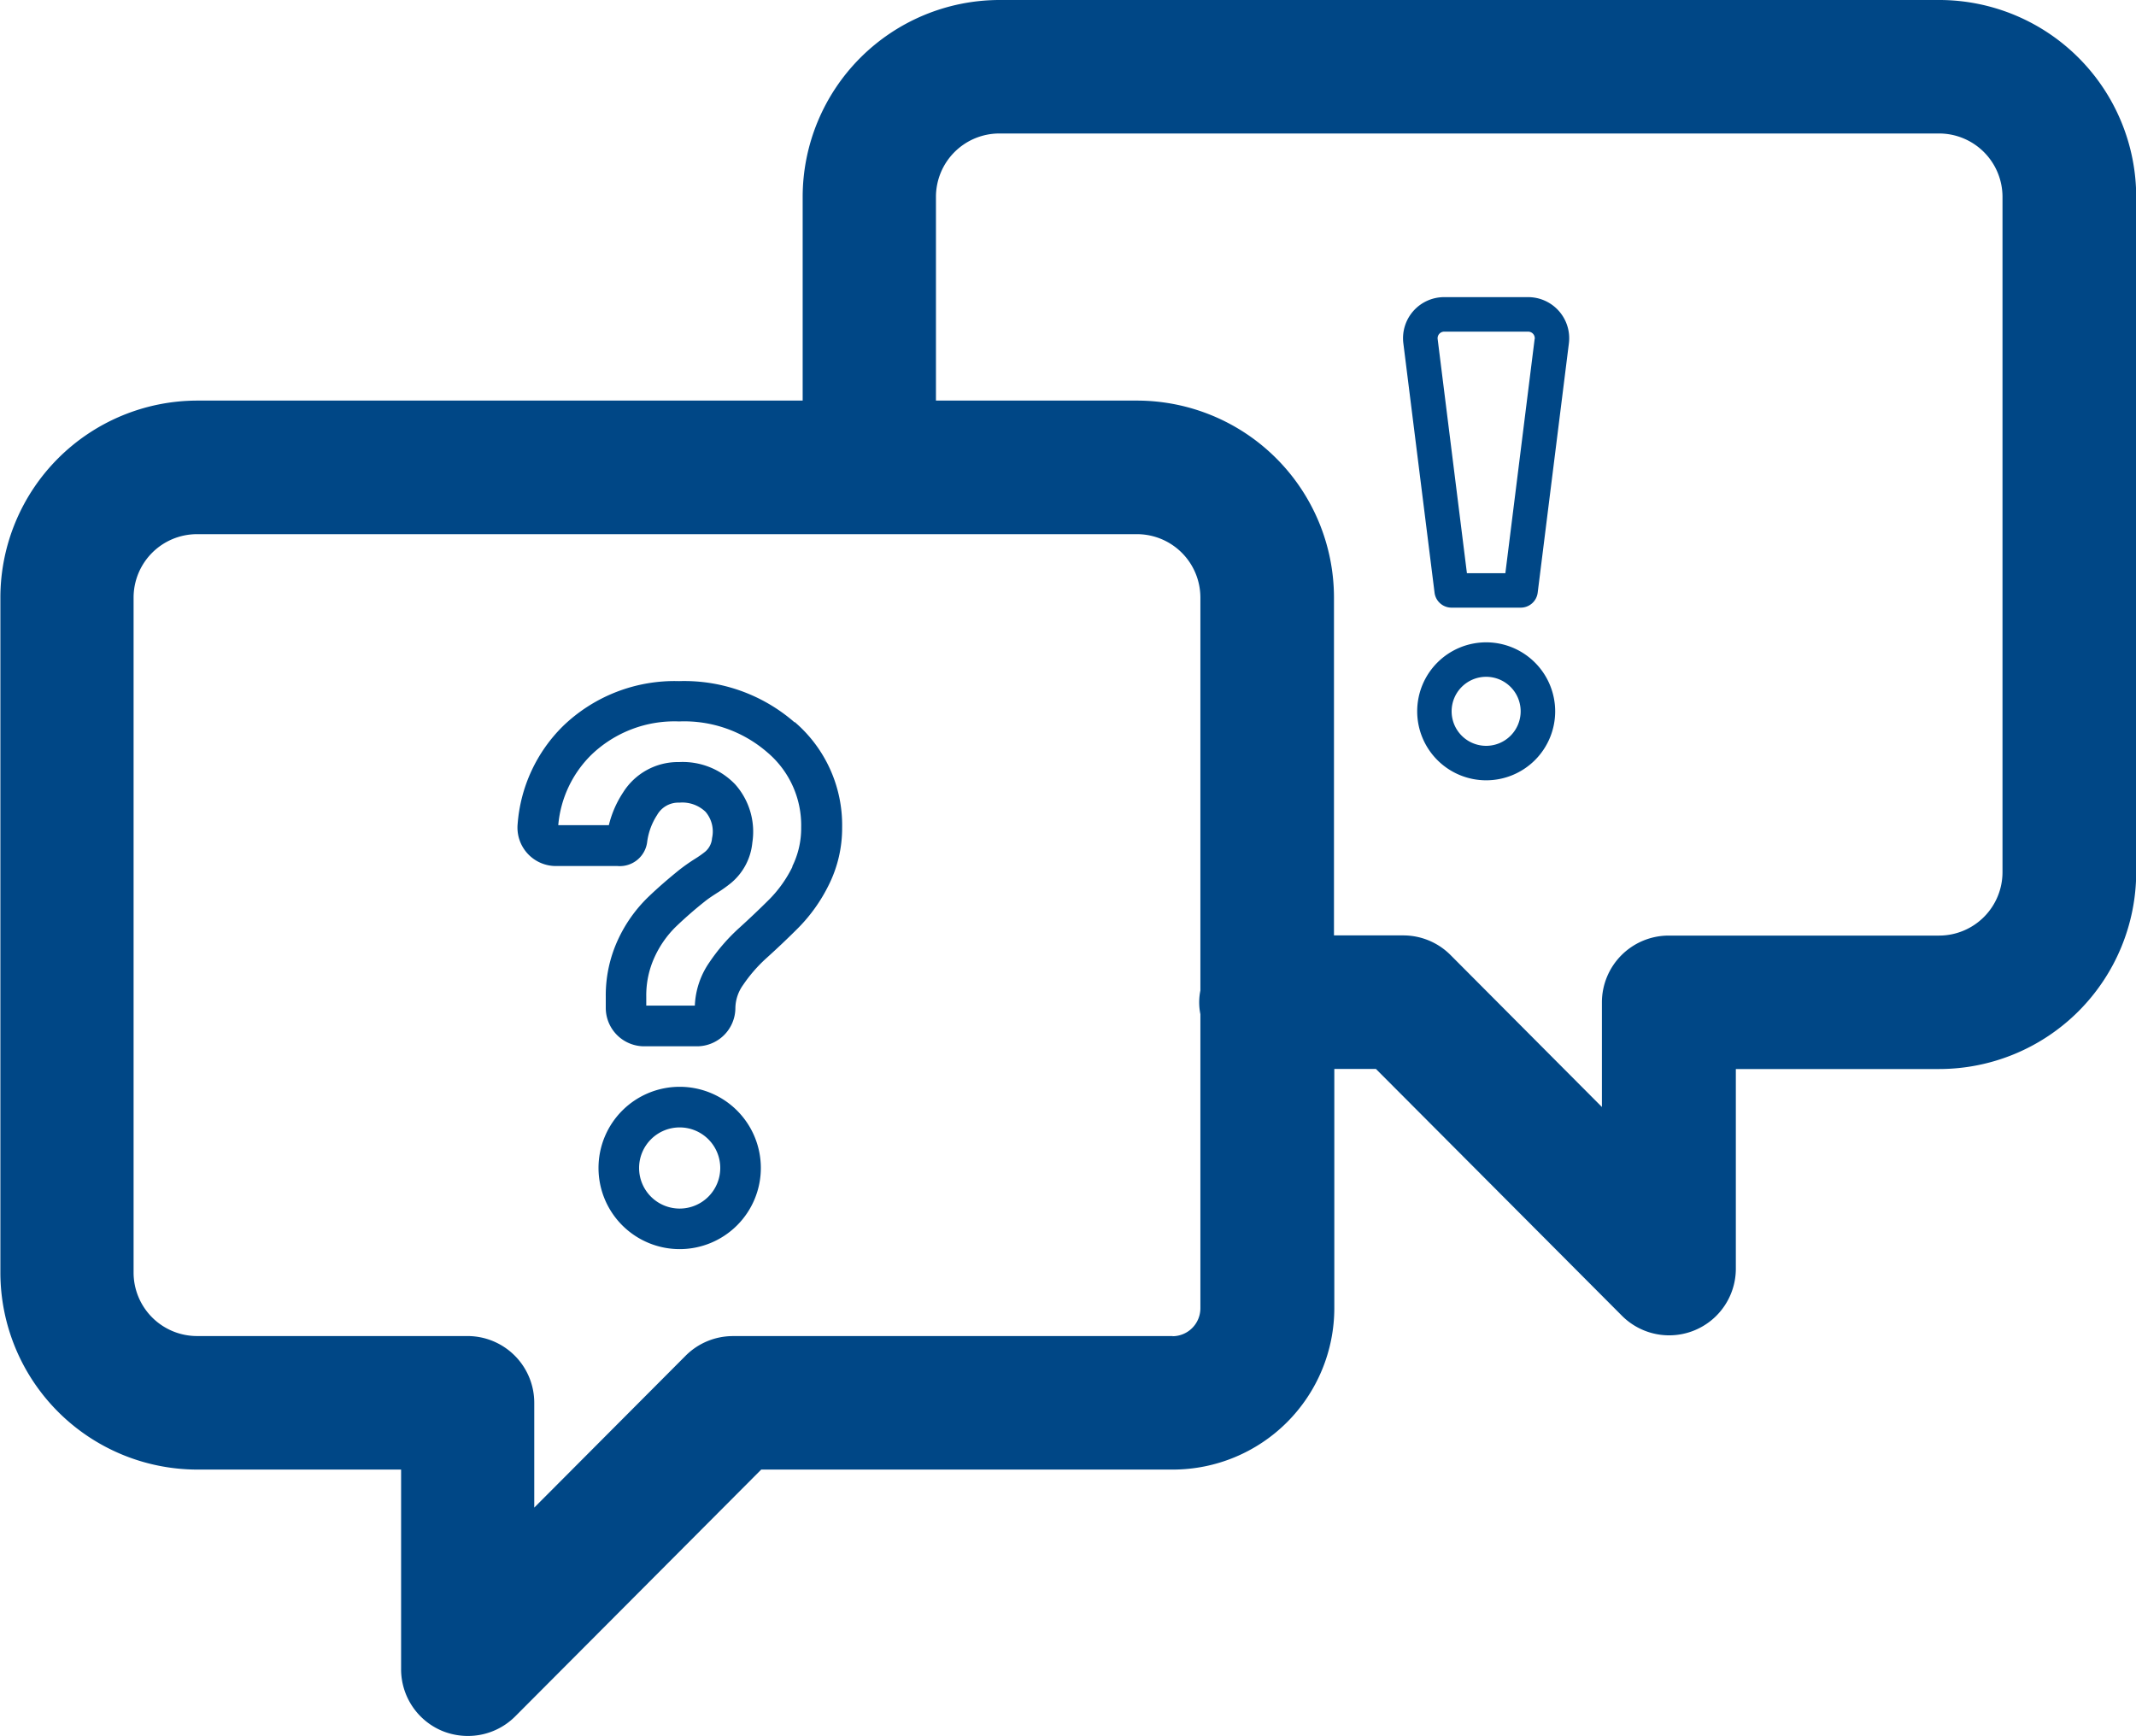
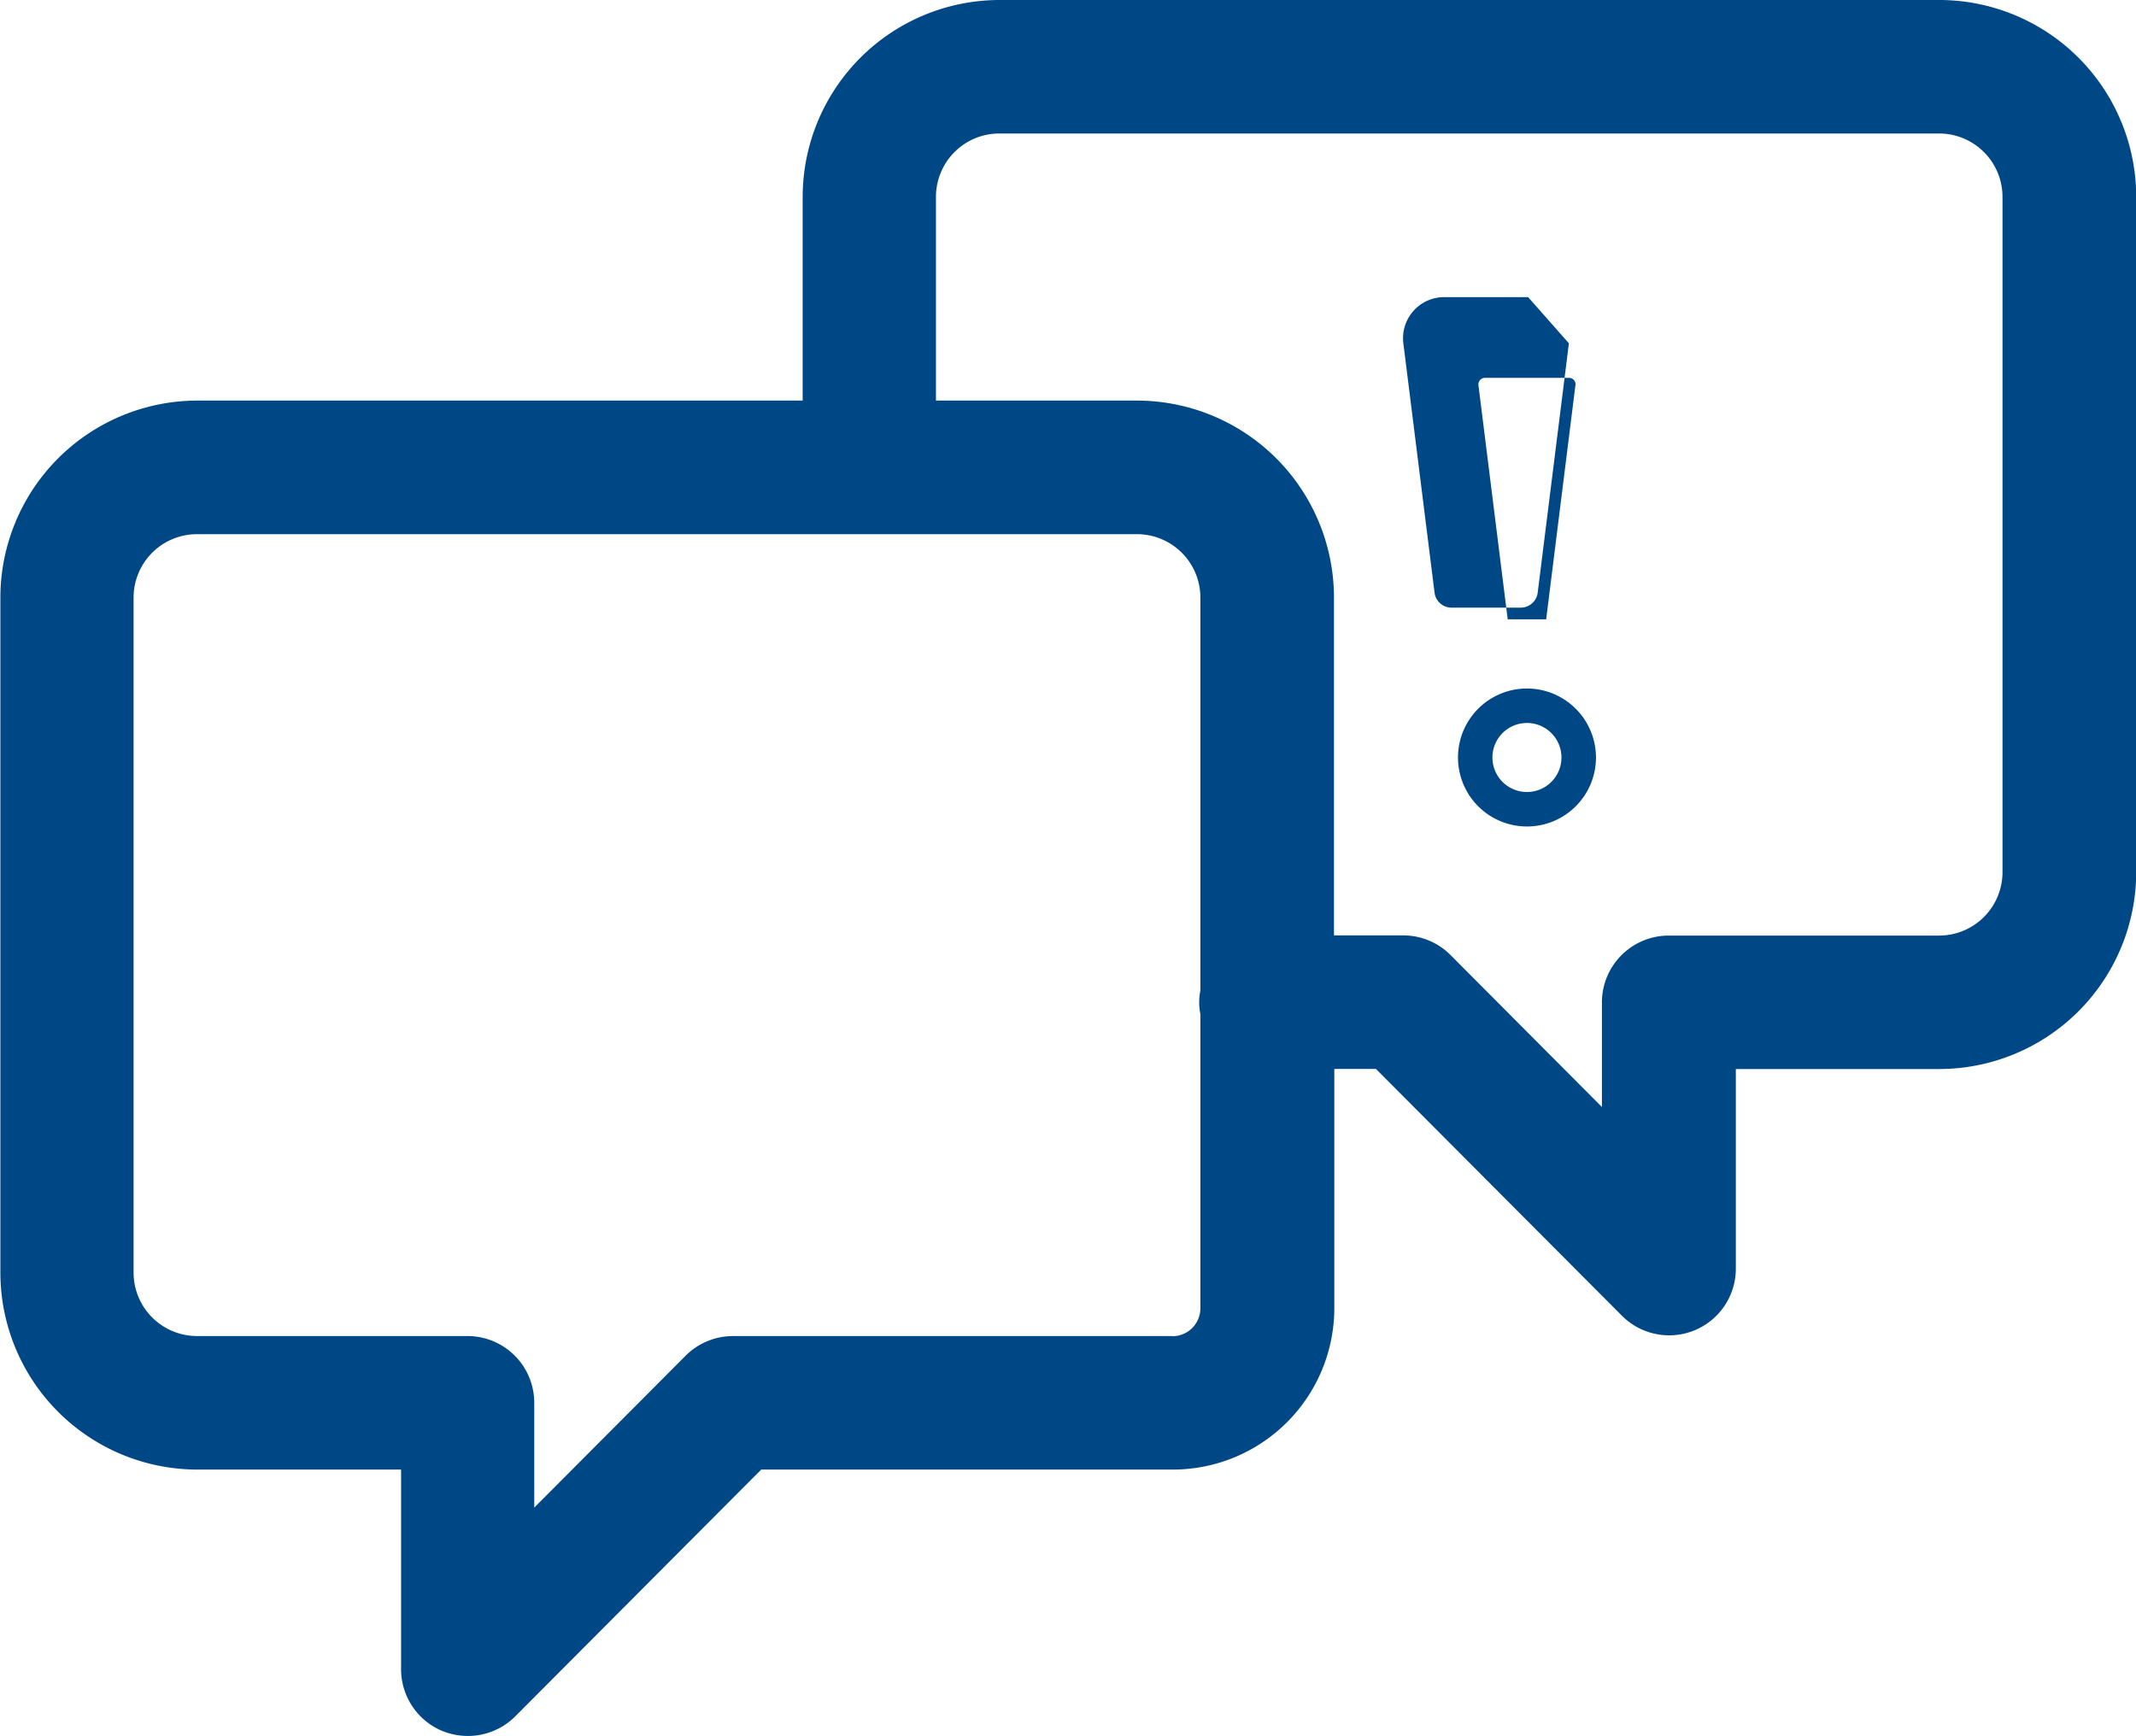
<svg xmlns="http://www.w3.org/2000/svg" width="50" height="40.64" viewBox="0 0 50 40.64">
  <defs>
    <style>
            .cls-1{fill:#004786}
        </style>
  </defs>
  <g id="Group_69" data-name="Group 69">
    <path id="Path_32" d="M353.9 198.65h-22a4.614 4.614 0 0 0-4.609 4.609v4.769h-14.17a4.615 4.615 0 0 0-4.61 4.609v15.806a4.615 4.615 0 0 0 4.61 4.61h4.77v4.673a1.564 1.564 0 0 0 .965 1.446 1.589 1.589 0 0 0 .6.117 1.562 1.562 0 0 0 1.107-.459l5.758-5.777h9.638a3.782 3.782 0 0 0 3.777-3.779v-5.6h.974l5.756 5.775a1.561 1.561 0 0 0 2.669-1.1v-4.673h4.765a4.615 4.615 0 0 0 4.607-4.61v-15.807a4.613 4.613 0 0 0-4.607-4.609m-17.946 31.278H325.66a1.564 1.564 0 0 0-1.109.46l-3.543 3.555v-2.453a1.563 1.563 0 0 0-1.563-1.563h-6.333a1.486 1.486 0 0 1-1.483-1.484v-15.805a1.485 1.485 0 0 1 1.483-1.483h22.005a1.485 1.485 0 0 1 1.484 1.483v9.2a1.395 1.395 0 0 0 0 .554v6.886a.655.655 0 0 1-.653.653m19.429-10.862a1.485 1.485 0 0 1-1.483 1.483h-6.333a1.565 1.565 0 0 0-1.561 1.56v2.453l-3.543-3.557a1.56 1.56 0 0 0-1.108-.46h-1.621v-7.911a4.614 4.614 0 0 0-4.608-4.609h-4.709v-4.769a1.484 1.484 0 0 1 1.483-1.484h22a1.485 1.485 0 0 1 1.483 1.484z" class="cls-1" data-name="Path 32" transform="translate(-308.502 -198.65)" />
-     <path id="Path_33" d="M387.635 198.649h-1.966a.962.962 0 0 0-.955 1.081l.73 5.834a.4.4 0 0 0 .4.354h1.615a.4.4 0 0 0 .4-.354l.73-5.834a.962.962 0 0 0-.955-1.081m.153.981l-.685 5.481h-.9l-.685-5.481a.154.154 0 0 1 .153-.173h1.966a.154.154 0 0 1 .153.173m-1.136 7.1a1.615 1.615 0 1 0 1.615 1.615 1.617 1.617 0 0 0-1.615-1.615m0 2.423a.808.808 0 1 1 .807-.808.808.808 0 0 1-.807.808" class="cls-1" data-name="Path 33" transform="translate(-351.864 -191.693)" />
-     <path id="Path_34" d="M383.311 533.09a3.928 3.928 0 0 0-2.7-.965 3.76 3.76 0 0 0-2.719 1.052 3.6 3.6 0 0 0-1.063 2.292.9.9 0 0 0 .9.985h1.441a.645.645 0 0 0 .692-.57 1.508 1.508 0 0 1 .232-.625.57.57 0 0 1 .522-.289.785.785 0 0 1 .612.215.709.709 0 0 1 .152.615.459.459 0 0 1-.167.323 2.4 2.4 0 0 1-.233.163 4.4 4.4 0 0 0-.367.258c-.248.2-.5.416-.742.65a3.328 3.328 0 0 0-.693.984 3.1 3.1 0 0 0-.286 1.332v.264a.9.9 0 0 0 .9.9h1.234a.9.9 0 0 0 .9-.9.953.953 0 0 1 .18-.535 3.457 3.457 0 0 1 .549-.631c.248-.224.5-.462.745-.708a3.846 3.846 0 0 0 .715-1.009 2.976 2.976 0 0 0 .31-1.341 3.177 3.177 0 0 0-1.11-2.467m-.051 3.383a2.888 2.888 0 0 1-.536.76c-.236.236-.476.463-.712.677a4.4 4.4 0 0 0-.7.808 1.909 1.909 0 0 0-.339 1.01h-1.137v-.211a2.143 2.143 0 0 1 .195-.925 2.388 2.388 0 0 1 .492-.705c.222-.213.45-.412.676-.591.1-.081.2-.144.294-.205a3.289 3.289 0 0 0 .326-.232 1.4 1.4 0 0 0 .5-.948 1.665 1.665 0 0 0-.4-1.36 1.7 1.7 0 0 0-1.313-.524 1.517 1.517 0 0 0-1.314.714 2.416 2.416 0 0 0-.332.764h-1.184a2.627 2.627 0 0 1 .773-1.646 2.807 2.807 0 0 1 2.057-.783 2.966 2.966 0 0 1 2.065.725 2.234 2.234 0 0 1 .791 1.757 2.01 2.01 0 0 1-.21.916m-2.634 5.155a1.9 1.9 0 1 0 1.9 1.9 1.9 1.9 0 0 0-1.9-1.9m0 2.851a.95.95 0 1 1 .95-.95.951.951 0 0 1-.95.95" class="cls-1" data-name="Path 34" transform="translate(-364.712 -516.18)" />
+     <path id="Path_33" d="M387.635 198.649h-1.966a.962.962 0 0 0-.955 1.081l.73 5.834a.4.4 0 0 0 .4.354h1.615a.4.4 0 0 0 .4-.354l.73-5.834m.153.981l-.685 5.481h-.9l-.685-5.481a.154.154 0 0 1 .153-.173h1.966a.154.154 0 0 1 .153.173m-1.136 7.1a1.615 1.615 0 1 0 1.615 1.615 1.617 1.617 0 0 0-1.615-1.615m0 2.423a.808.808 0 1 1 .807-.808.808.808 0 0 1-.807.808" class="cls-1" data-name="Path 33" transform="translate(-351.864 -191.693)" />
  </g>
</svg>